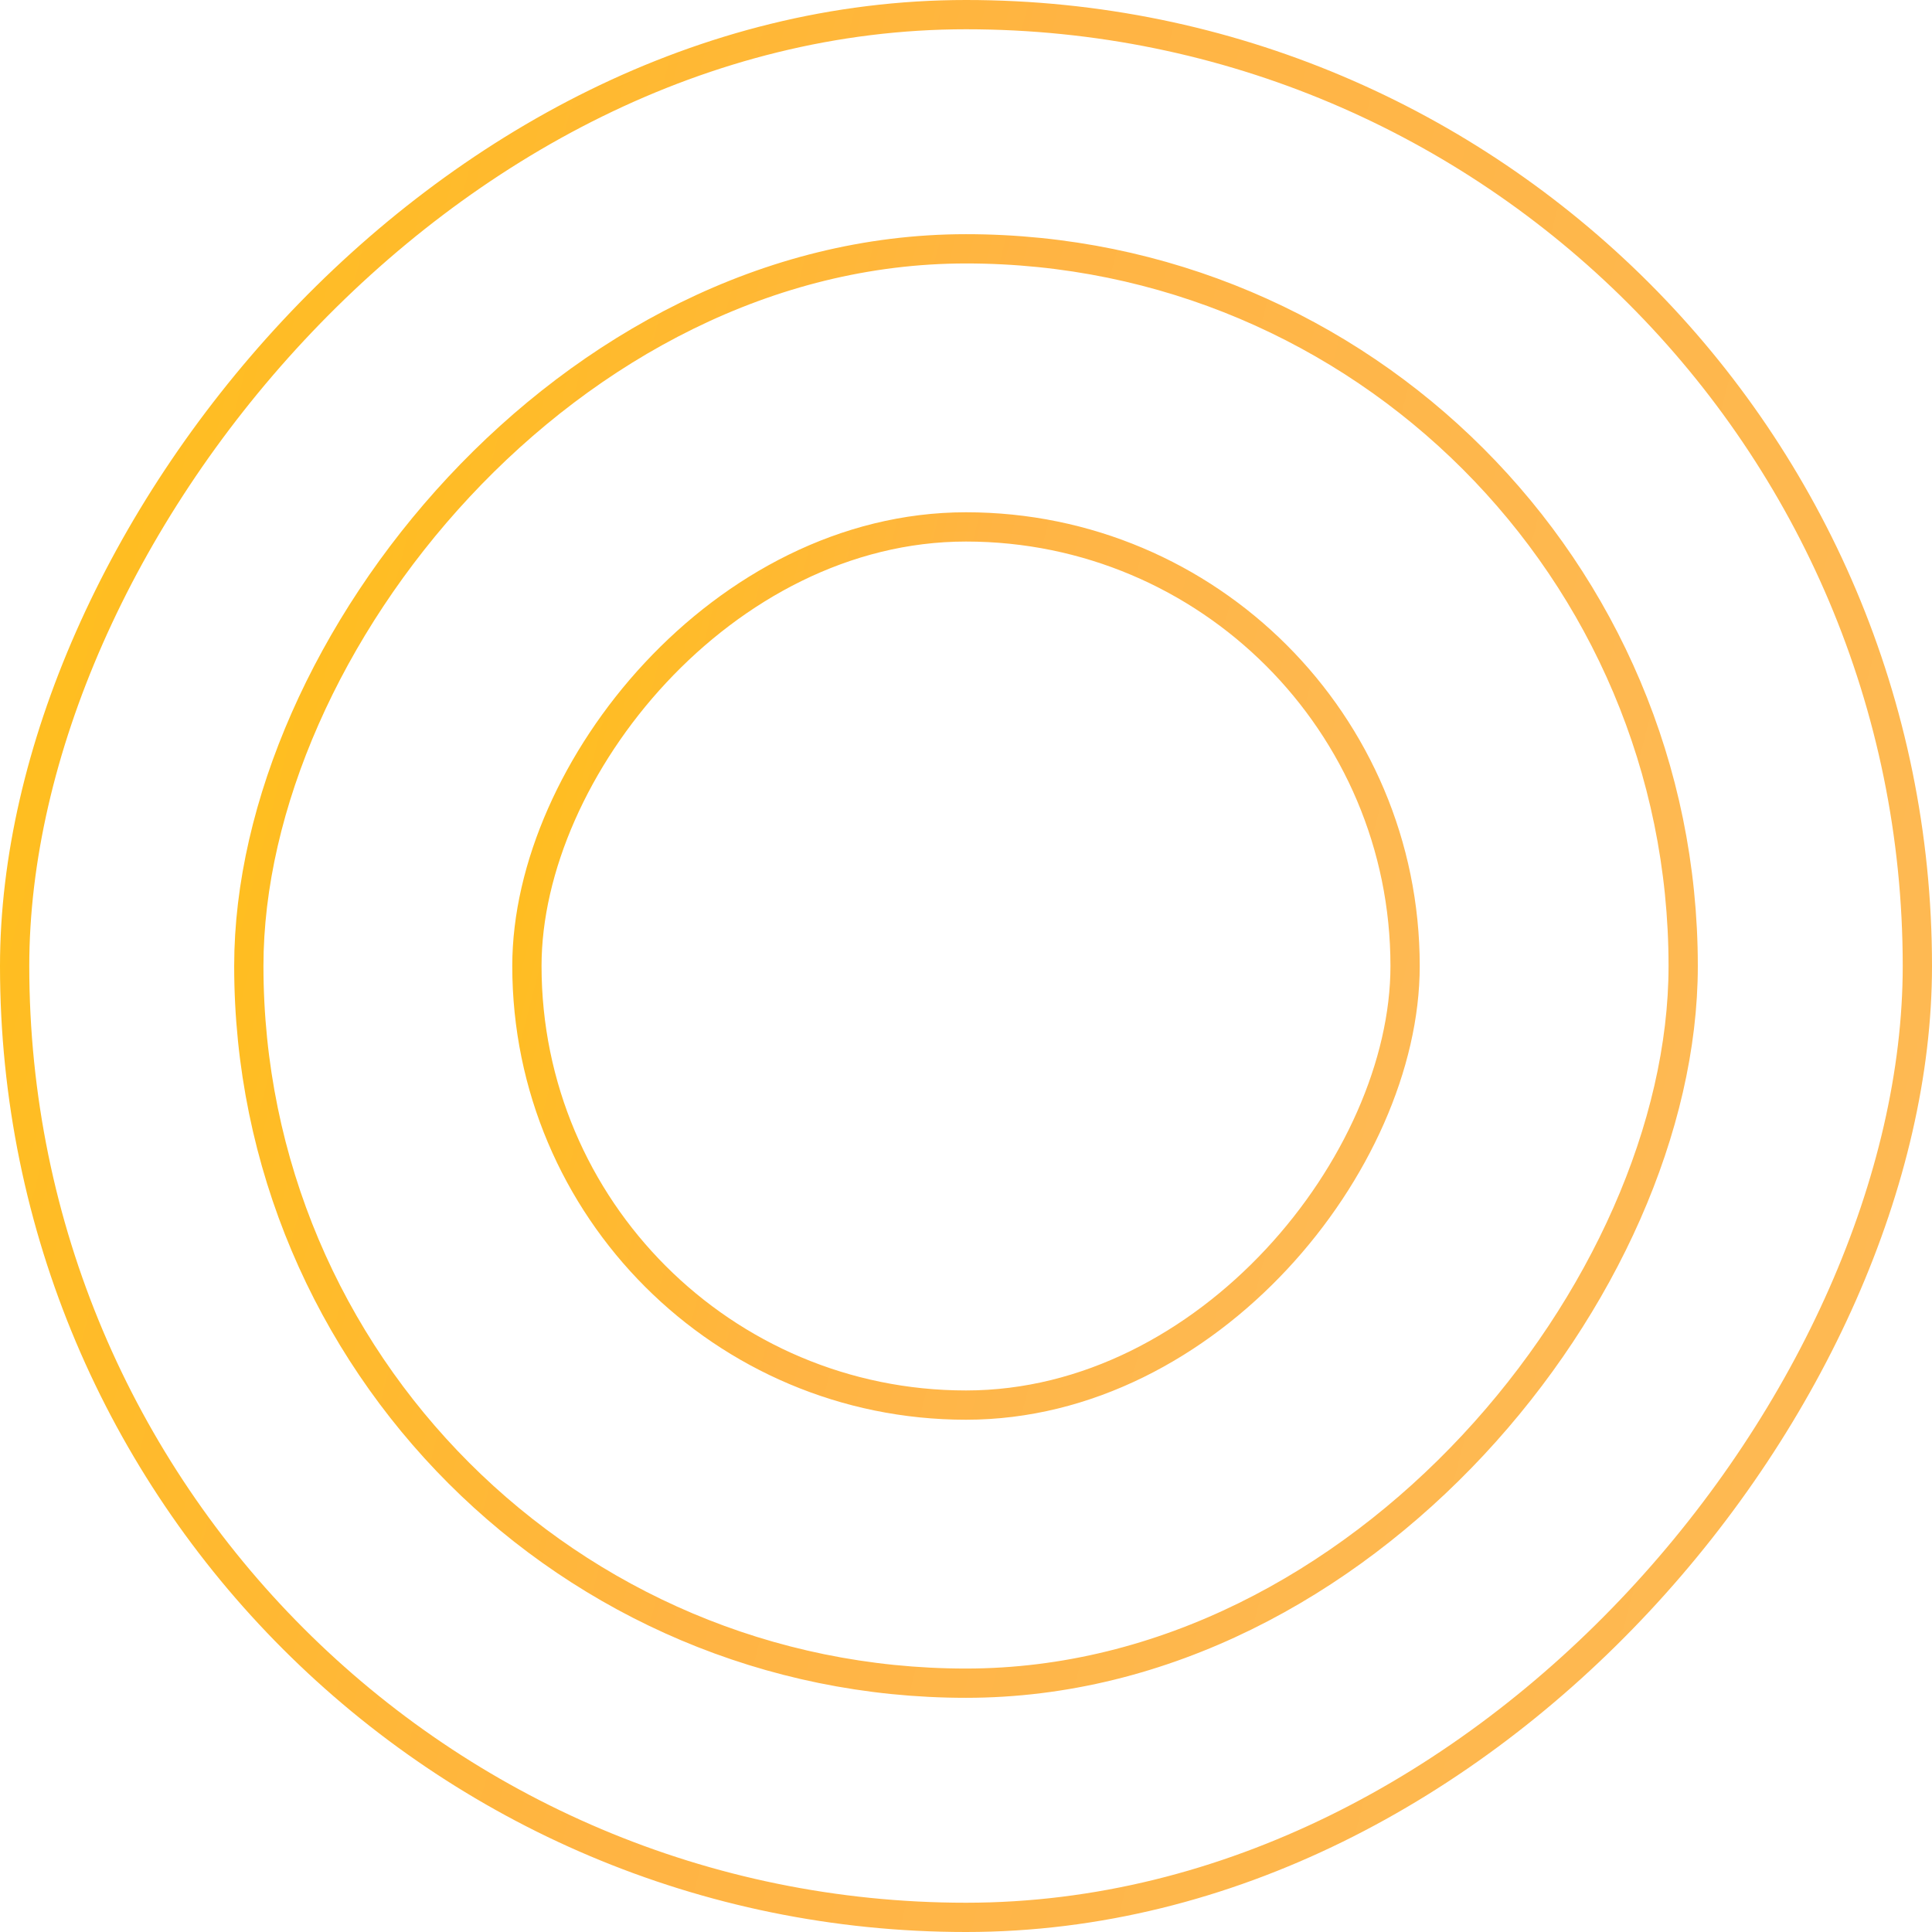
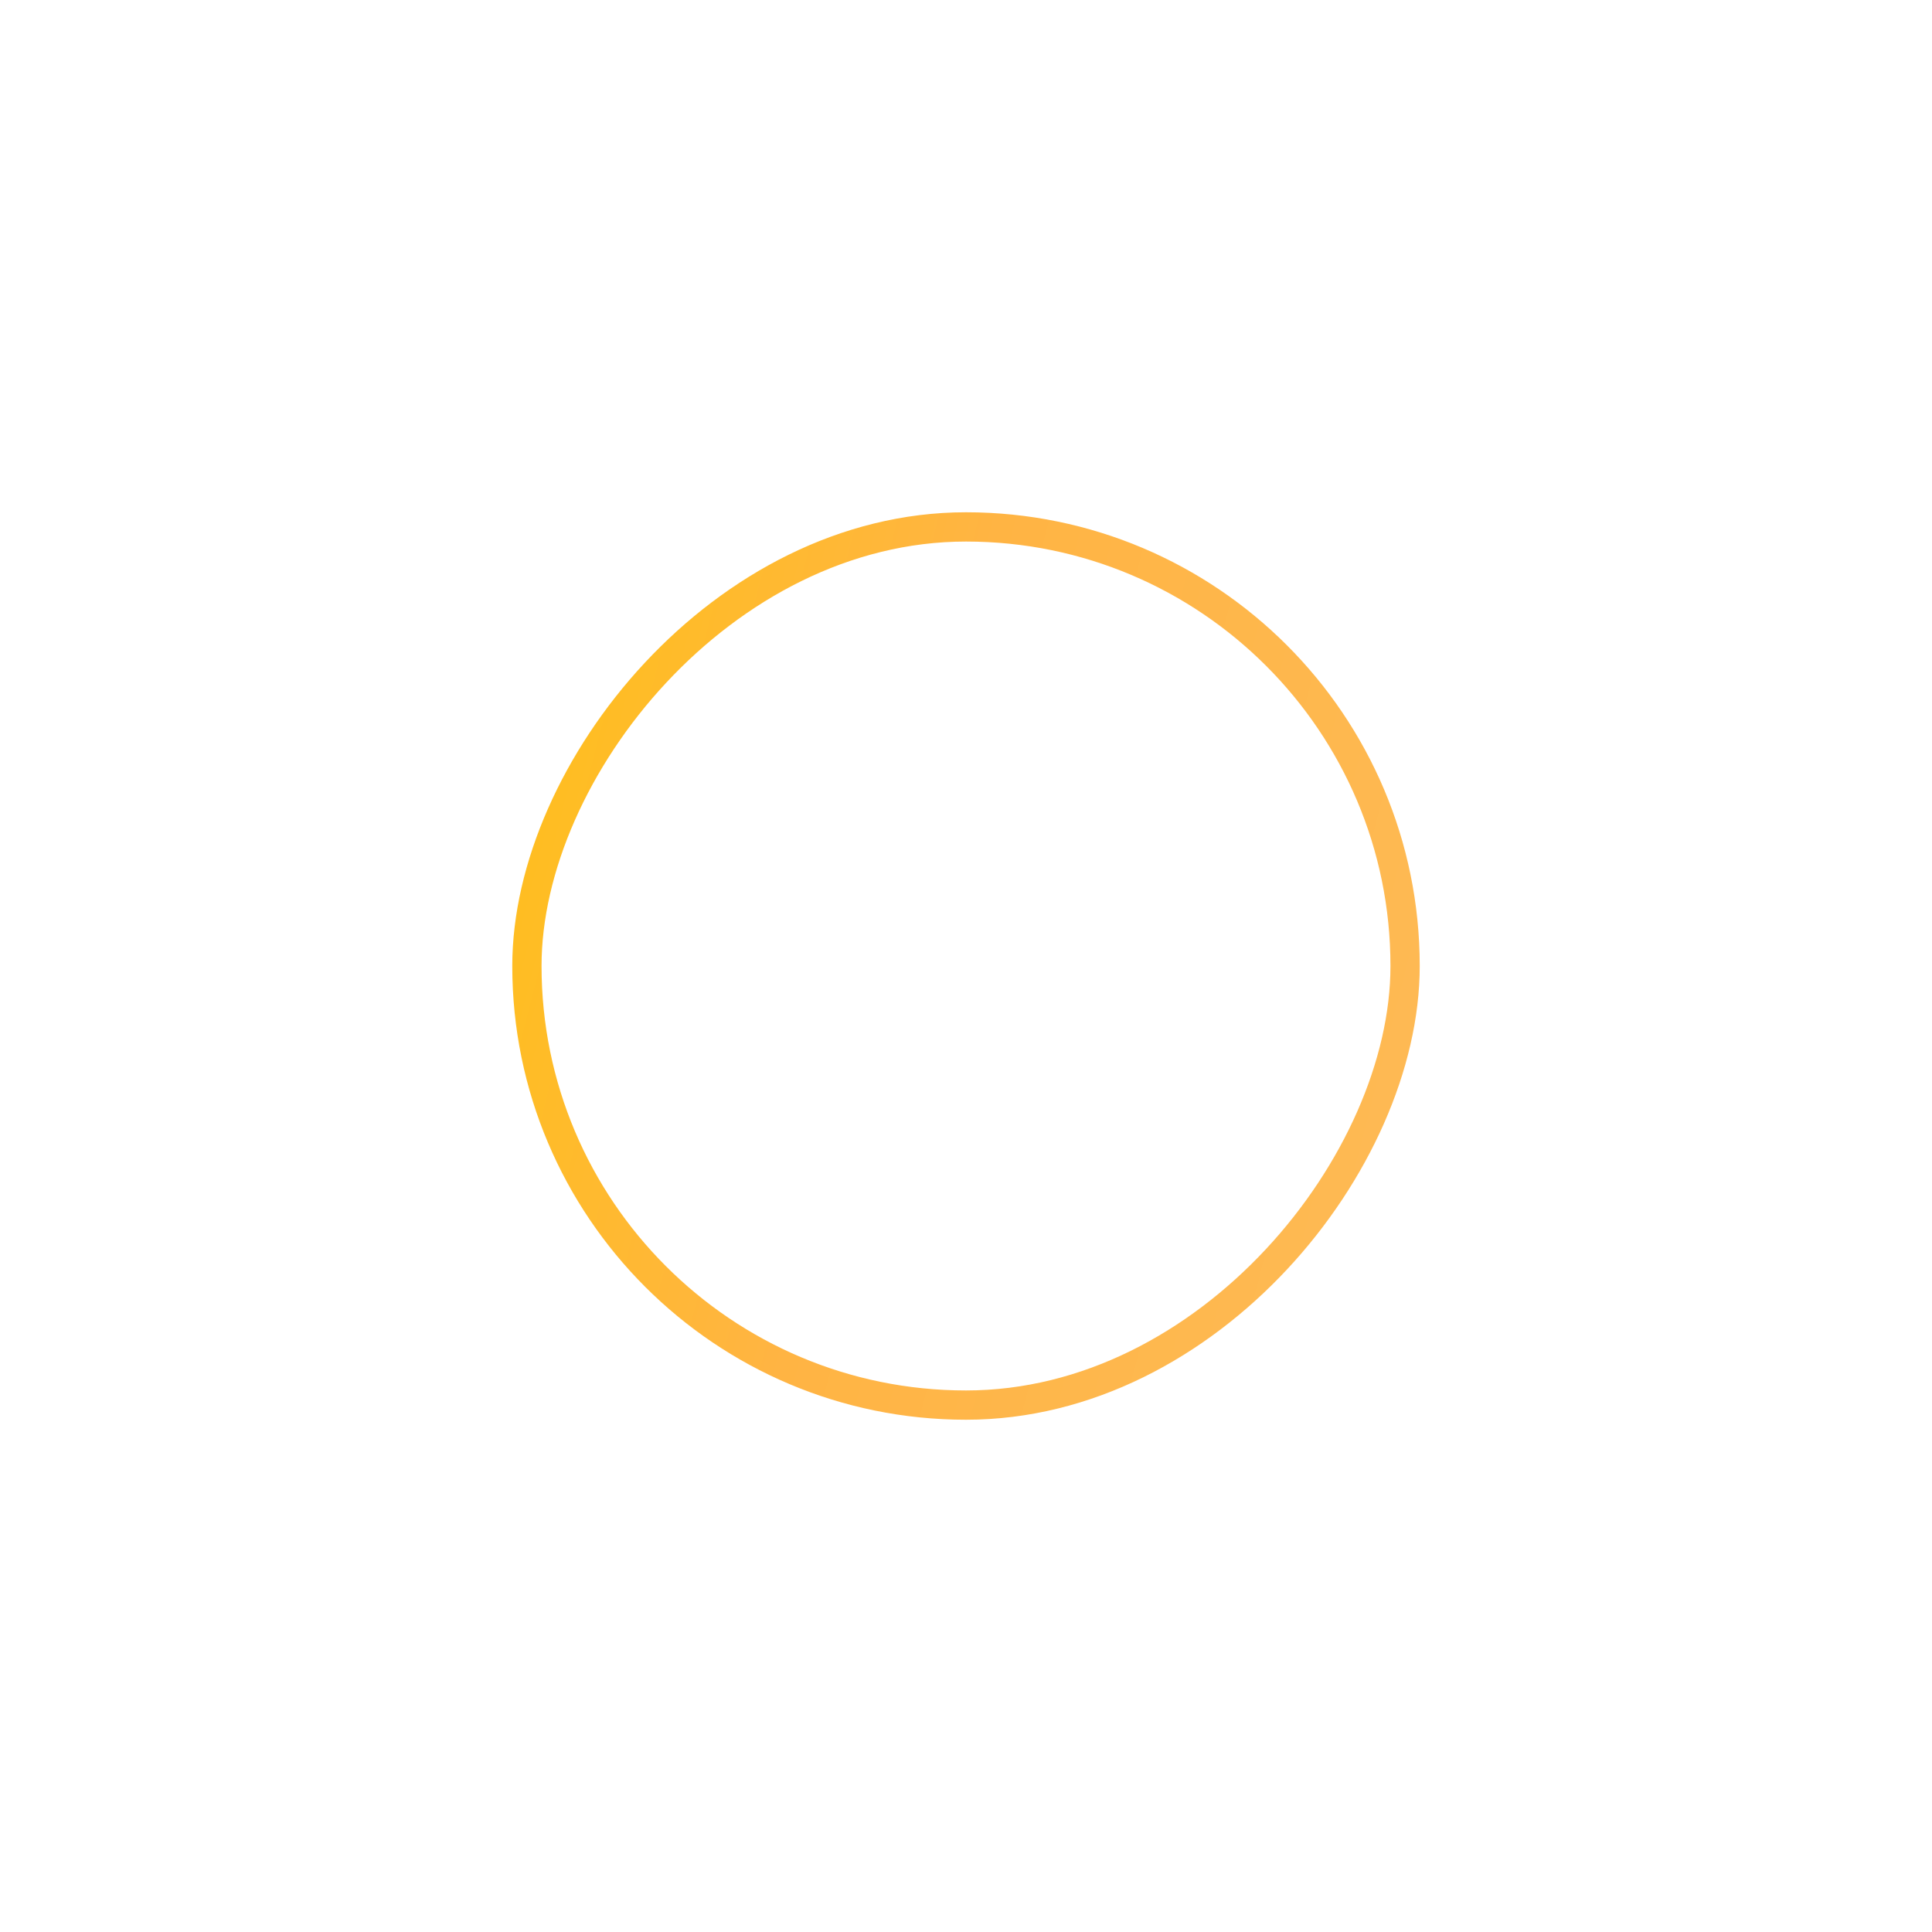
<svg xmlns="http://www.w3.org/2000/svg" width="132" height="132" viewBox="0 0 132 132" fill="none">
-   <rect x="-1" y="1" width="130" height="130" rx="65" transform="matrix(-1 0 0 1 130 0)" stroke="url(#paint0_linear_3151_37851)" stroke-width="2" />
-   <rect x="-1" y="1" width="98" height="98" rx="49" transform="matrix(-1 0 0 1 114 16)" stroke="url(#paint1_linear_3151_37851)" stroke-width="2" />
  <rect x="-1" y="1" width="60" height="60" rx="30" transform="matrix(-1 0 0 1 95 35)" stroke="url(#paint2_linear_3151_37851)" stroke-width="2" />
  <defs>
    <linearGradient id="paint0_linear_3151_37851" x1="-21.863" y1="152.403" x2="193.463" y2="97.068" gradientUnits="userSpaceOnUse">
      <stop stop-color="#FDBC5B" />
      <stop offset="0.513" stop-color="#FFB443" />
      <stop offset="1" stop-color="#FFC700" />
    </linearGradient>
    <linearGradient id="paint1_linear_3151_37851" x1="-16.562" y1="115.457" x2="146.563" y2="73.537" gradientUnits="userSpaceOnUse">
      <stop stop-color="#FDBC5B" />
      <stop offset="0.513" stop-color="#FFB443" />
      <stop offset="1" stop-color="#FFC700" />
    </linearGradient>
    <linearGradient id="paint2_linear_3151_37851" x1="-10.269" y1="71.583" x2="90.869" y2="45.593" gradientUnits="userSpaceOnUse">
      <stop stop-color="#FDBC5B" />
      <stop offset="0.513" stop-color="#FFB443" />
      <stop offset="1" stop-color="#FFC700" />
    </linearGradient>
  </defs>
</svg>